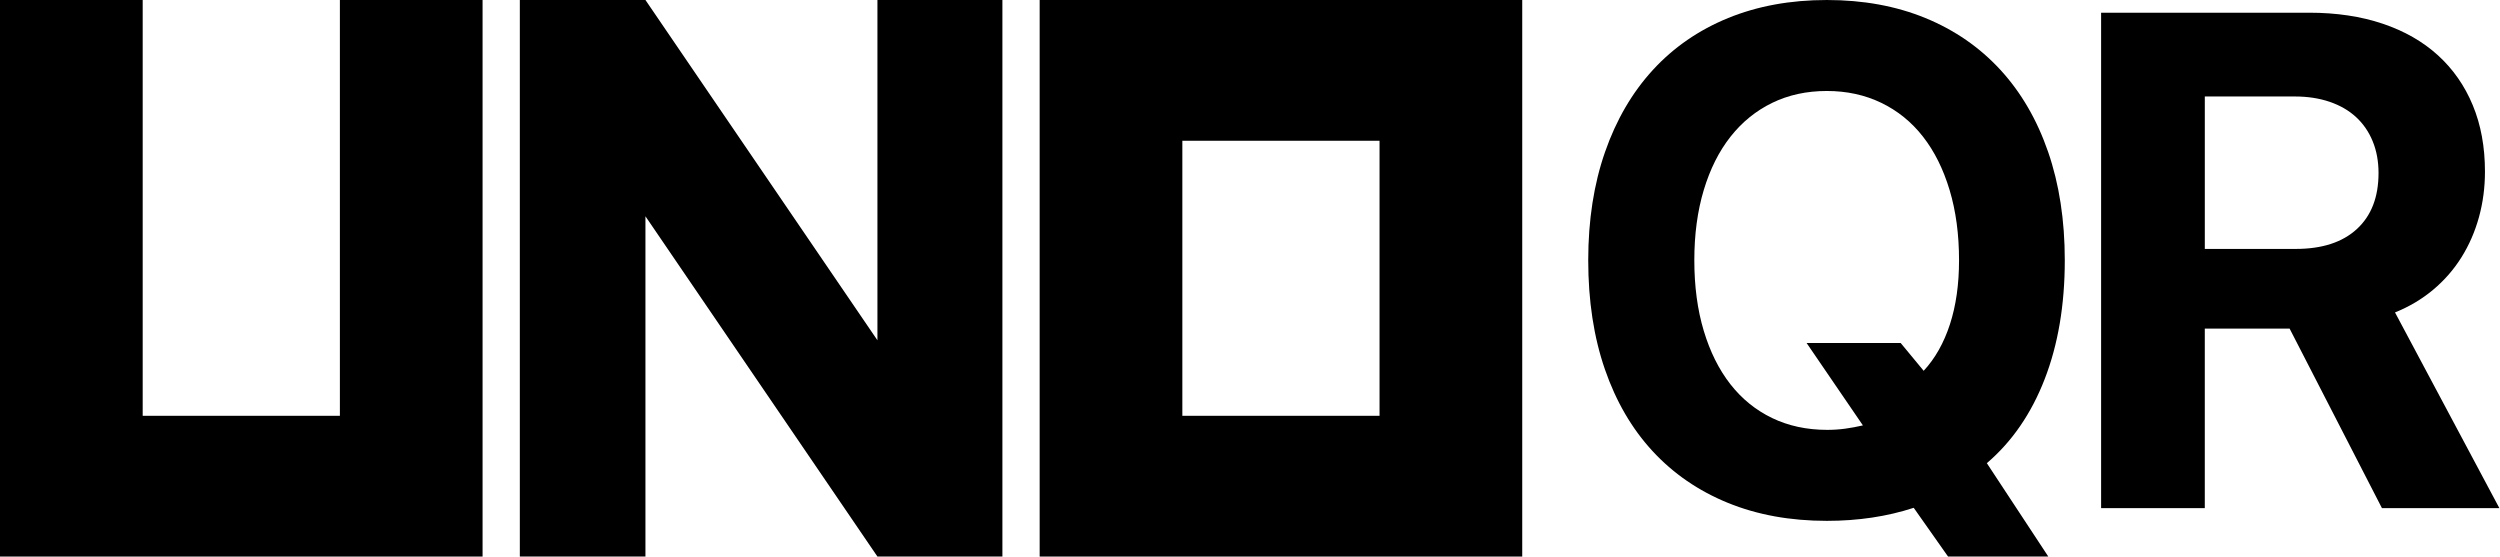
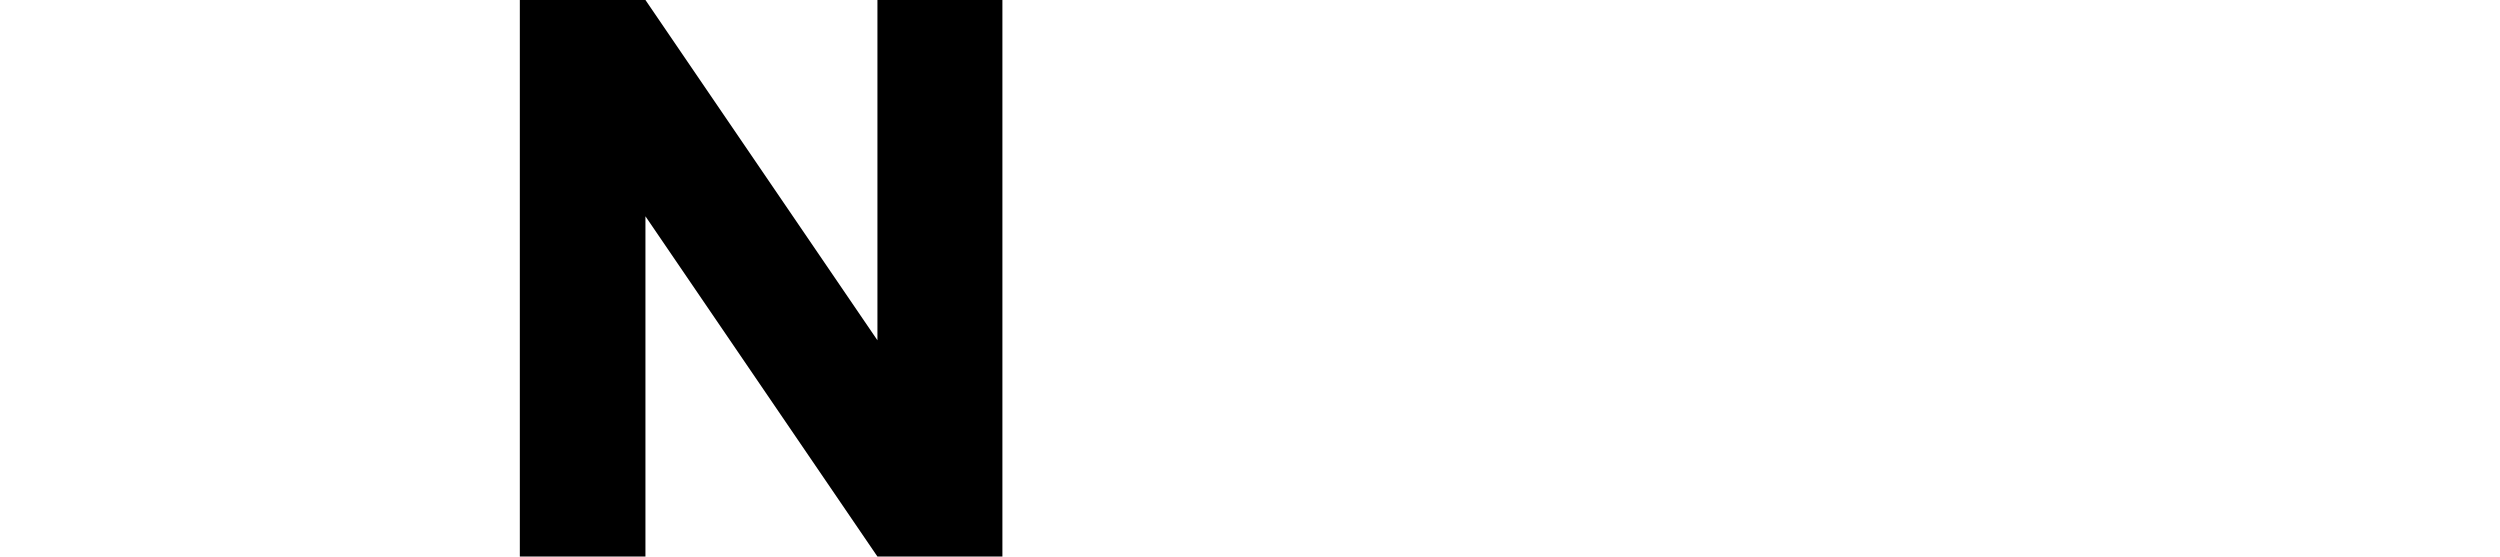
<svg xmlns="http://www.w3.org/2000/svg" xmlns:ns1="http://www.serif.com/" width="100%" height="100%" viewBox="0 0 1427 318" version="1.1" xml:space="preserve" style="fill-rule:evenodd;clip-rule:evenodd;stroke-linejoin:round;stroke-miterlimit:2;">
  <g id="Text-Logo" ns1:id="Text Logo">
    <g>
      <path d="M296.718,317.683l0,-317.683l71.699,0l132.422,194.233l-0,-194.233l71.332,0l0,317.683l-71.332,0l-132.422,-194.233l-0,194.233l-71.699,0Z" style="fill-rule:nonzero;" />
-       <path d="M0,317.683l0,-317.683l81.447,0l-0,237.34l112.559,0l0,-237.34l81.447,0l-0,317.683l-275.453,0Z" />
-       <path d="M593.437,0l275.453,0l-0,317.683l-275.453,0l-0,-317.683Zm81.446,80.343l0,156.997l112.56,0l-0,-156.997l-112.56,0Z" />
    </g>
    <g>
-       <path d="M1111.95,317.683l-19.598,-27.829c-15.156,4.965 -31.684,7.447 -49.583,7.447c-20.905,0 -39.751,-3.429 -56.54,-10.288c-16.789,-6.86 -31.096,-16.691 -42.92,-29.495c-11.824,-12.804 -20.905,-28.385 -27.241,-46.742c-6.337,-18.356 -9.505,-39.098 -9.505,-62.223c-0,-22.865 3.201,-43.475 9.603,-61.832c6.402,-18.357 15.515,-33.97 27.339,-46.839c11.824,-12.869 26.131,-22.734 42.92,-29.593c16.788,-6.859 35.57,-10.289 56.344,-10.289c20.774,0 39.522,3.43 56.246,10.289c16.724,6.859 30.997,16.724 42.822,29.593c11.824,12.869 20.904,28.482 27.241,46.839c6.336,18.357 9.505,38.967 9.505,61.832c-0,25.477 -3.822,48.08 -11.465,67.809c-7.643,19.728 -18.651,35.733 -33.023,48.015l35.081,53.306l-57.226,0Zm-68.985,-72.316c3.527,-0 6.957,-0.229 10.289,-0.686c3.331,-0.457 6.696,-1.078 10.093,-1.862l-32.141,-47.035l53.698,-0l13.131,15.874c6.533,-7.055 11.53,-15.907 14.993,-26.555c3.462,-10.648 5.193,-22.832 5.193,-36.55c0,-14.764 -1.796,-28.123 -5.389,-40.078c-3.593,-11.955 -8.656,-22.113 -15.189,-30.475c-6.533,-8.362 -14.47,-14.796 -23.811,-19.304c-9.342,-4.508 -19.696,-6.761 -31.063,-6.761c-11.498,-0 -21.885,2.253 -31.161,6.761c-9.276,4.508 -17.214,10.942 -23.812,19.304c-6.598,8.362 -11.693,18.52 -15.286,30.475c-3.593,11.955 -5.389,25.314 -5.389,40.078c-0,14.894 1.796,28.319 5.389,40.274c3.593,11.954 8.656,22.113 15.188,30.474c6.533,8.362 14.47,14.797 23.812,19.305c9.342,4.507 19.827,6.761 31.455,6.761Z" style="fill-rule:nonzero;" />
-       <path d="M1258.5,142.085l51.934,0c15.026,0 26.654,-3.789 34.885,-11.366c8.231,-7.578 12.347,-18.227 12.347,-31.945c-0,-6.663 -1.111,-12.706 -3.332,-18.128c-2.221,-5.422 -5.39,-10.028 -9.505,-13.817c-4.116,-3.789 -9.146,-6.696 -15.091,-8.721c-5.944,-2.025 -12.575,-3.038 -19.892,-3.038l-51.346,0l-0,87.015Zm-0,147.965l-59.186,0l-0,-282.799l118.764,0c15.547,0 29.527,2.091 41.939,6.272c12.412,4.181 22.93,10.191 31.553,18.03c8.623,7.839 15.254,17.344 19.892,28.515c4.638,11.171 6.957,23.811 6.957,37.922c0,9.015 -1.143,17.671 -3.429,25.967c-2.287,8.297 -5.618,15.94 -9.995,22.93c-4.377,6.99 -9.767,13.163 -16.169,18.52c-6.402,5.357 -13.653,9.668 -21.753,12.935l59.577,111.708l-67.025,0l-52.718,-102.497l-48.407,-0l-0,102.497Z" style="fill-rule:nonzero;" />
-     </g>
+       </g>
  </g>
</svg>